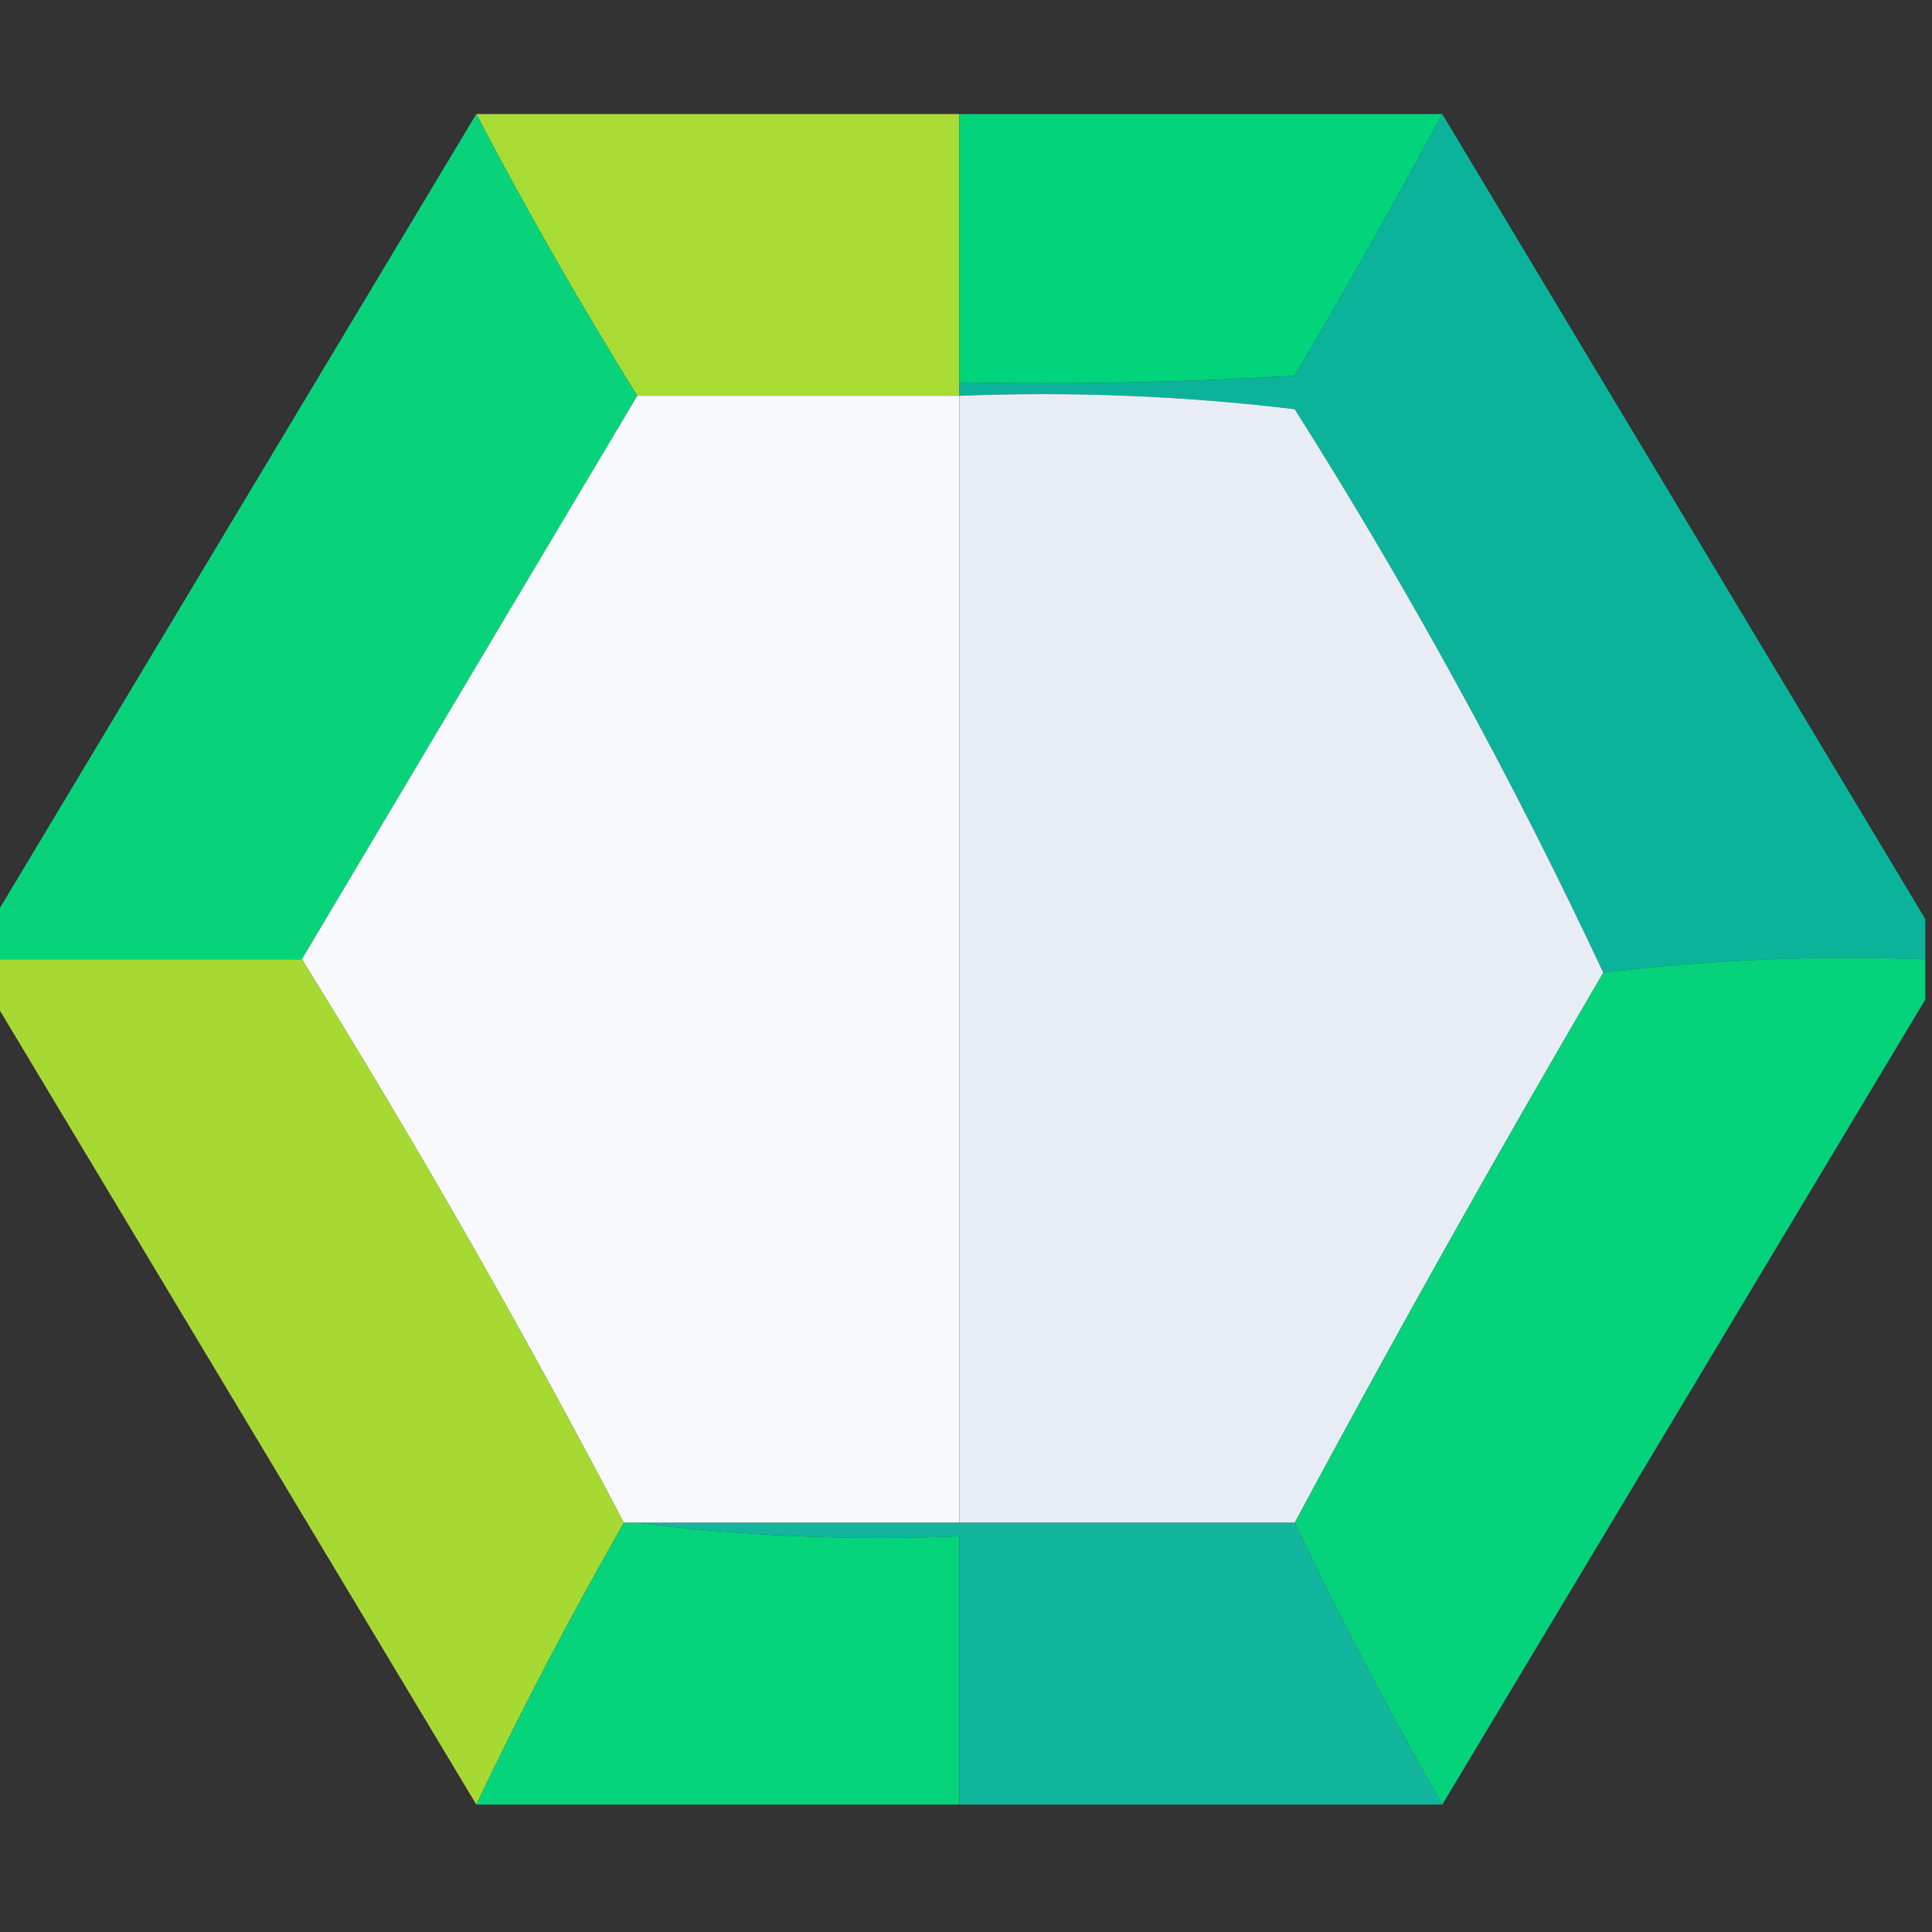
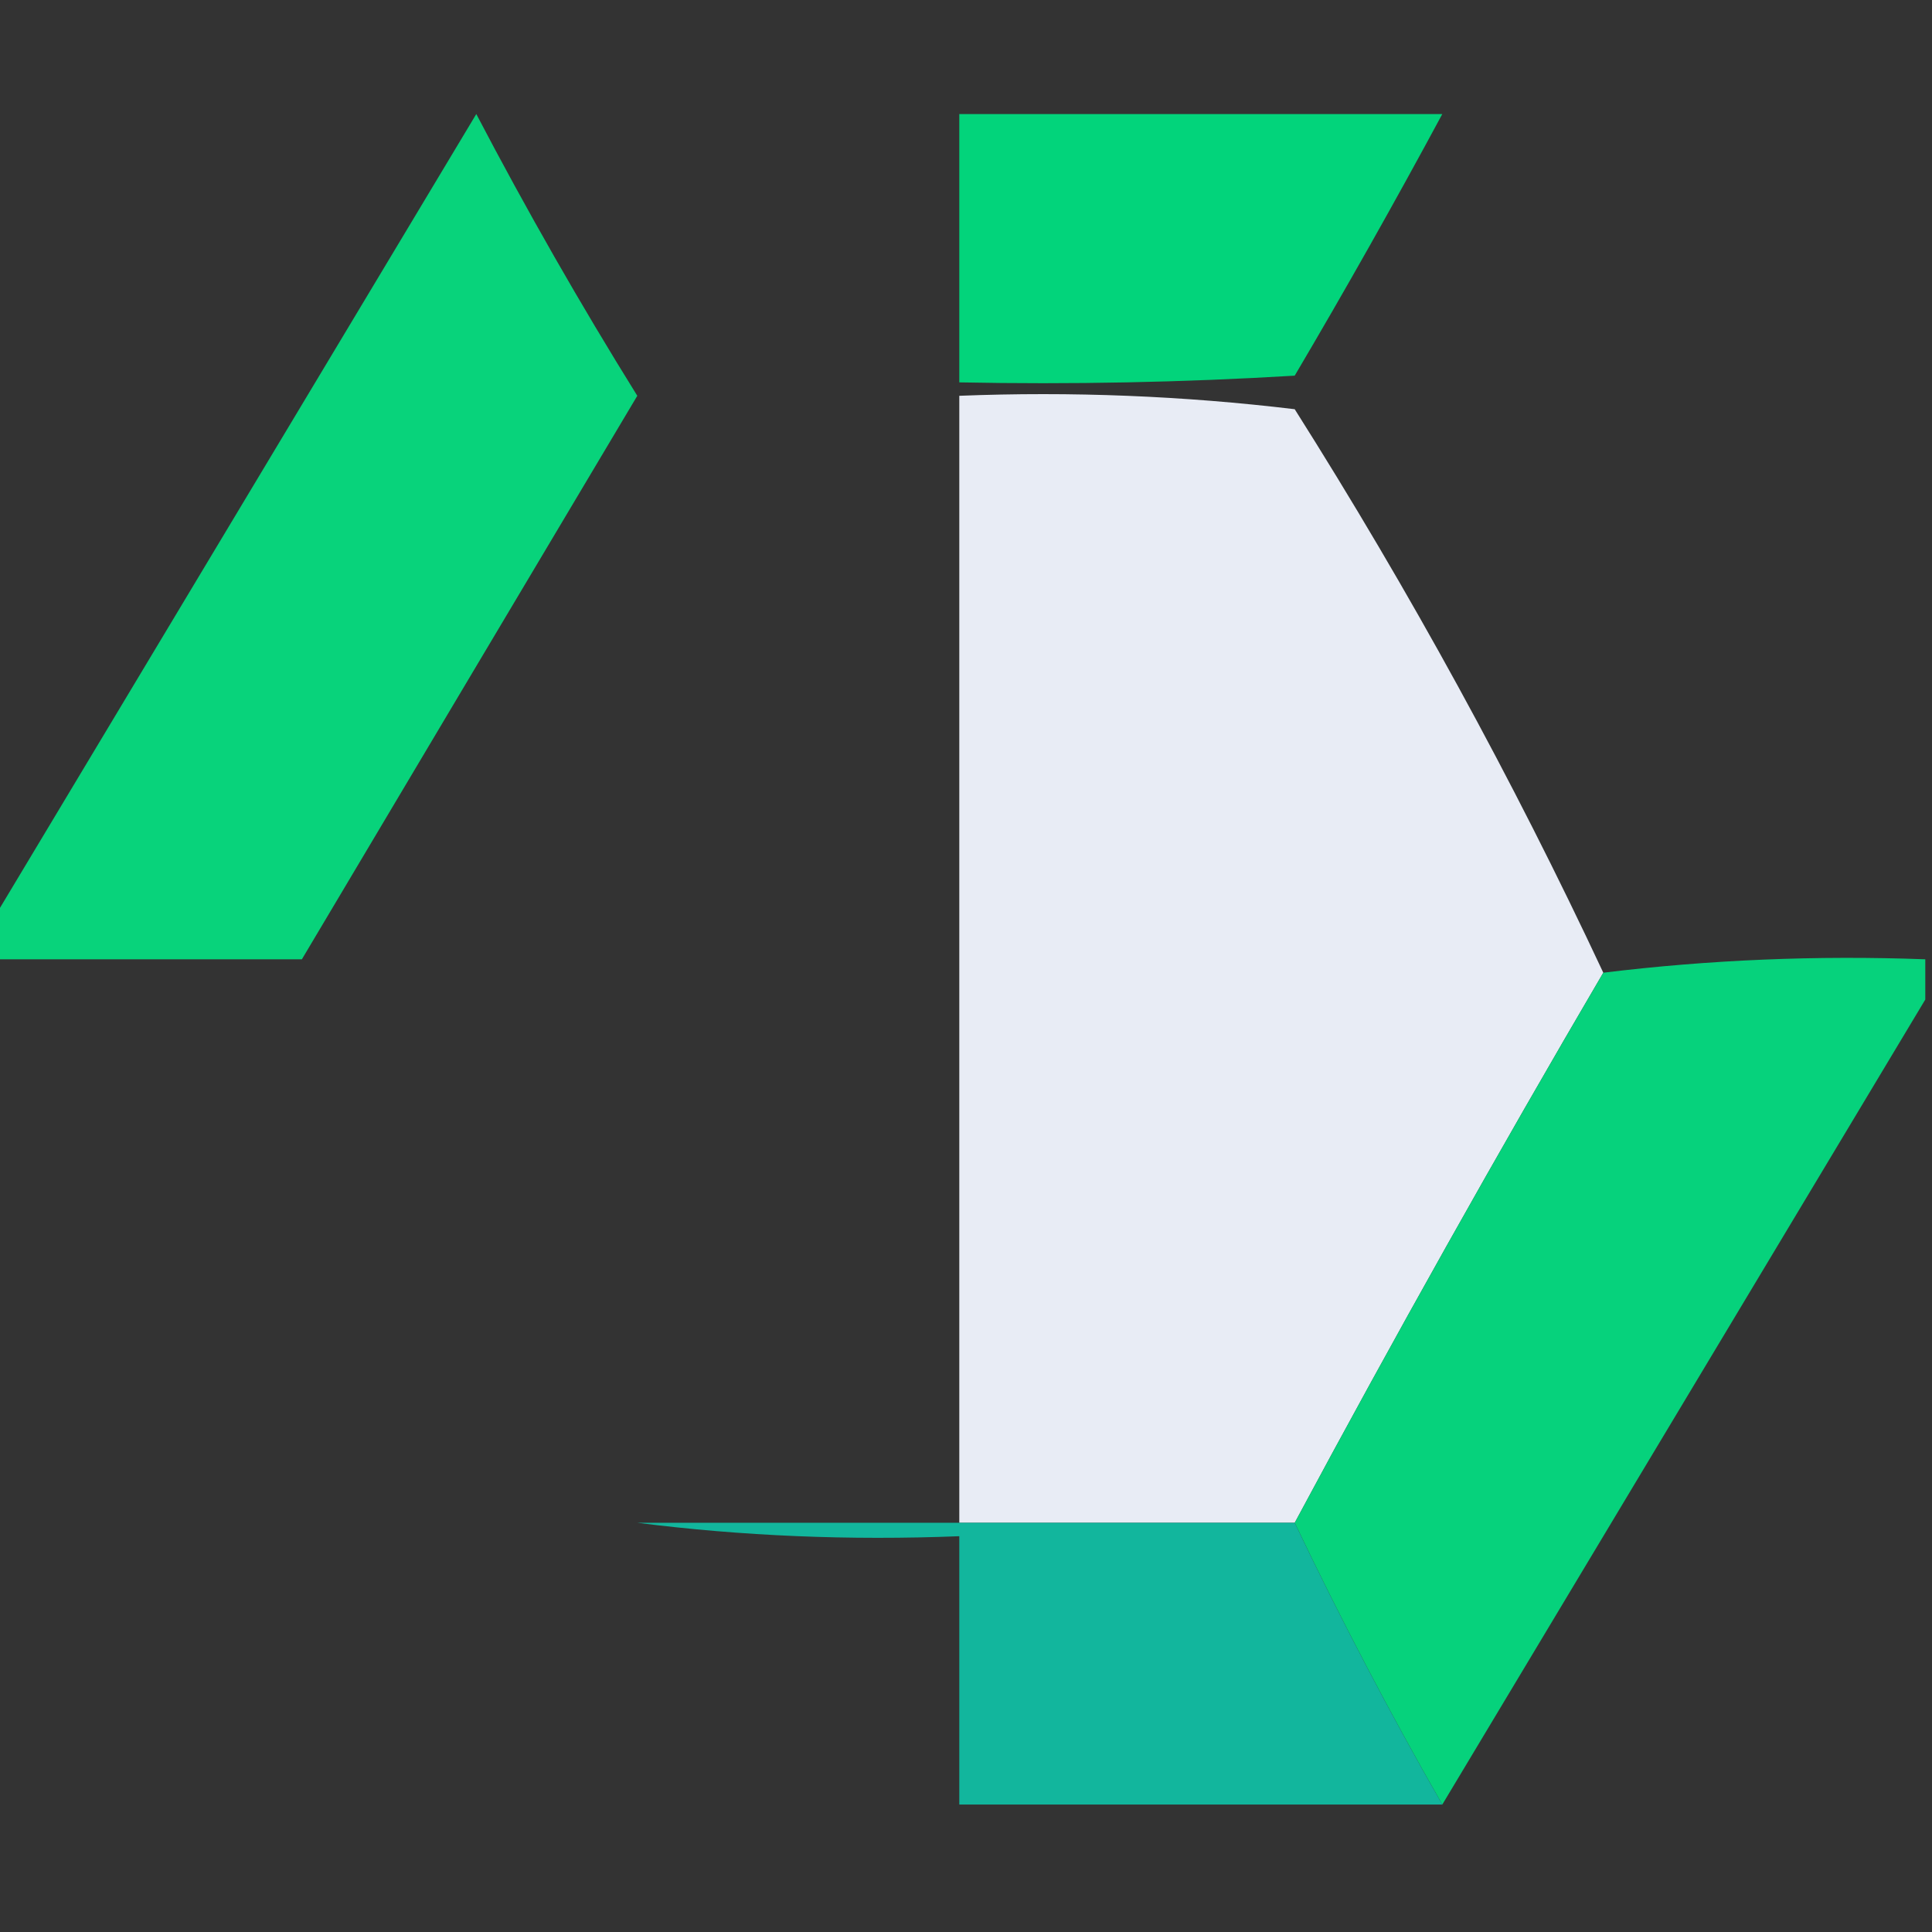
<svg xmlns="http://www.w3.org/2000/svg" version="1.1" width="144px" height="144px" style="shape-rendering:geometricPrecision; text-rendering:geometricPrecision; image-rendering:optimizeQuality; fill-rule:evenodd; clip-rule:evenodd">
  <rect width="100%" height="100%" fill="#333333" stroke="none" />
  <g>
-     <path style="opacity:0.962" fill="#ace235" d="M 35.5,8.5 C 47.5,8.5 59.5,8.5 71.5,8.5C 71.5,15.167 71.5,21.833 71.5,28.5C 71.5,28.833 71.5,29.167 71.5,29.5C 63.5,29.5 55.5,29.5 47.5,29.5C 43.247,22.663 39.247,15.663 35.5,8.5 Z" />
-   </g>
+     </g>
  <g>
    <path style="opacity:0.964" fill="#00d97e" d="M 71.5,8.5 C 83.5,8.5 95.5,8.5 107.5,8.5C 103.972,15.054 100.305,21.554 96.5,28C 88.173,28.5 79.84,28.666 71.5,28.5C 71.5,21.833 71.5,15.167 71.5,8.5 Z" />
  </g>
  <g>
    <path style="opacity:0.955" fill="#07da7f" d="M 35.5,8.5 C 39.247,15.663 43.247,22.663 47.5,29.5C 39.181,43.464 30.848,57.464 22.5,71.5C 14.833,71.5 7.167,71.5 -0.5,71.5C -0.5,70.5 -0.5,69.5 -0.5,68.5C 11.5,48.5 23.5,28.5 35.5,8.5 Z" />
  </g>
  <g>
-     <path style="opacity:0.951" fill="#0abaa0" d="M 107.5,8.5 C 119.5,28.5 131.5,48.5 143.5,68.5C 143.5,69.5 143.5,70.5 143.5,71.5C 135.414,71.2 127.414,71.533 119.5,72.5C 112.738,58.054 105.071,44.054 96.5,30.5C 88.193,29.502 79.86,29.169 71.5,29.5C 71.5,29.167 71.5,28.833 71.5,28.5C 79.84,28.666 88.173,28.5 96.5,28C 100.305,21.554 103.972,15.054 107.5,8.5 Z" />
-   </g>
+     </g>
  <g>
-     <path style="opacity:1" fill="#f8f9fc" d="M 47.5,29.5 C 55.5,29.5 63.5,29.5 71.5,29.5C 71.5,57.5 71.5,85.5 71.5,113.5C 63.5,113.5 55.5,113.5 47.5,113.5C 47.167,113.5 46.833,113.5 46.5,113.5C 39.018,99.202 31.018,85.202 22.5,71.5C 30.848,57.464 39.181,43.464 47.5,29.5 Z" />
-   </g>
+     </g>
  <g>
    <path style="opacity:1" fill="#e8ecf5" d="M 71.5,29.5 C 79.86,29.169 88.193,29.502 96.5,30.5C 105.071,44.054 112.738,58.054 119.5,72.5C 111.568,86.032 103.901,99.699 96.5,113.5C 88.167,113.5 79.833,113.5 71.5,113.5C 71.5,85.5 71.5,57.5 71.5,29.5 Z" />
  </g>
  <g>
    <path style="opacity:0.955" fill="#05d980" d="M 143.5,71.5 C 143.5,72.5 143.5,73.5 143.5,74.5C 131.5,94.5 119.5,114.5 107.5,134.5C 103.578,127.658 99.912,120.658 96.5,113.5C 103.901,99.699 111.568,86.032 119.5,72.5C 127.414,71.533 135.414,71.2 143.5,71.5 Z" />
  </g>
  <g>
-     <path style="opacity:0.953" fill="#ace233" d="M -0.5,71.5 C 7.167,71.5 14.833,71.5 22.5,71.5C 31.018,85.202 39.018,99.202 46.5,113.5C 42.578,120.342 38.912,127.342 35.5,134.5C 23.5,114.5 11.5,94.5 -0.5,74.5C -0.5,73.5 -0.5,72.5 -0.5,71.5 Z" />
-   </g>
+     </g>
  <g>
-     <path style="opacity:0.964" fill="#04d97e" d="M 46.5,113.5 C 46.833,113.5 47.167,113.5 47.5,113.5C 55.316,114.492 63.316,114.826 71.5,114.5C 71.5,121.167 71.5,127.833 71.5,134.5C 59.5,134.5 47.5,134.5 35.5,134.5C 38.912,127.342 42.578,120.342 46.5,113.5 Z" />
-   </g>
+     </g>
  <g>
    <path style="opacity:0.964" fill="#11bba1" d="M 47.5,113.5 C 55.5,113.5 63.5,113.5 71.5,113.5C 79.833,113.5 88.167,113.5 96.5,113.5C 99.912,120.658 103.578,127.658 107.5,134.5C 95.5,134.5 83.5,134.5 71.5,134.5C 71.5,127.833 71.5,121.167 71.5,114.5C 63.316,114.826 55.316,114.492 47.5,113.5 Z" />
  </g>
</svg>